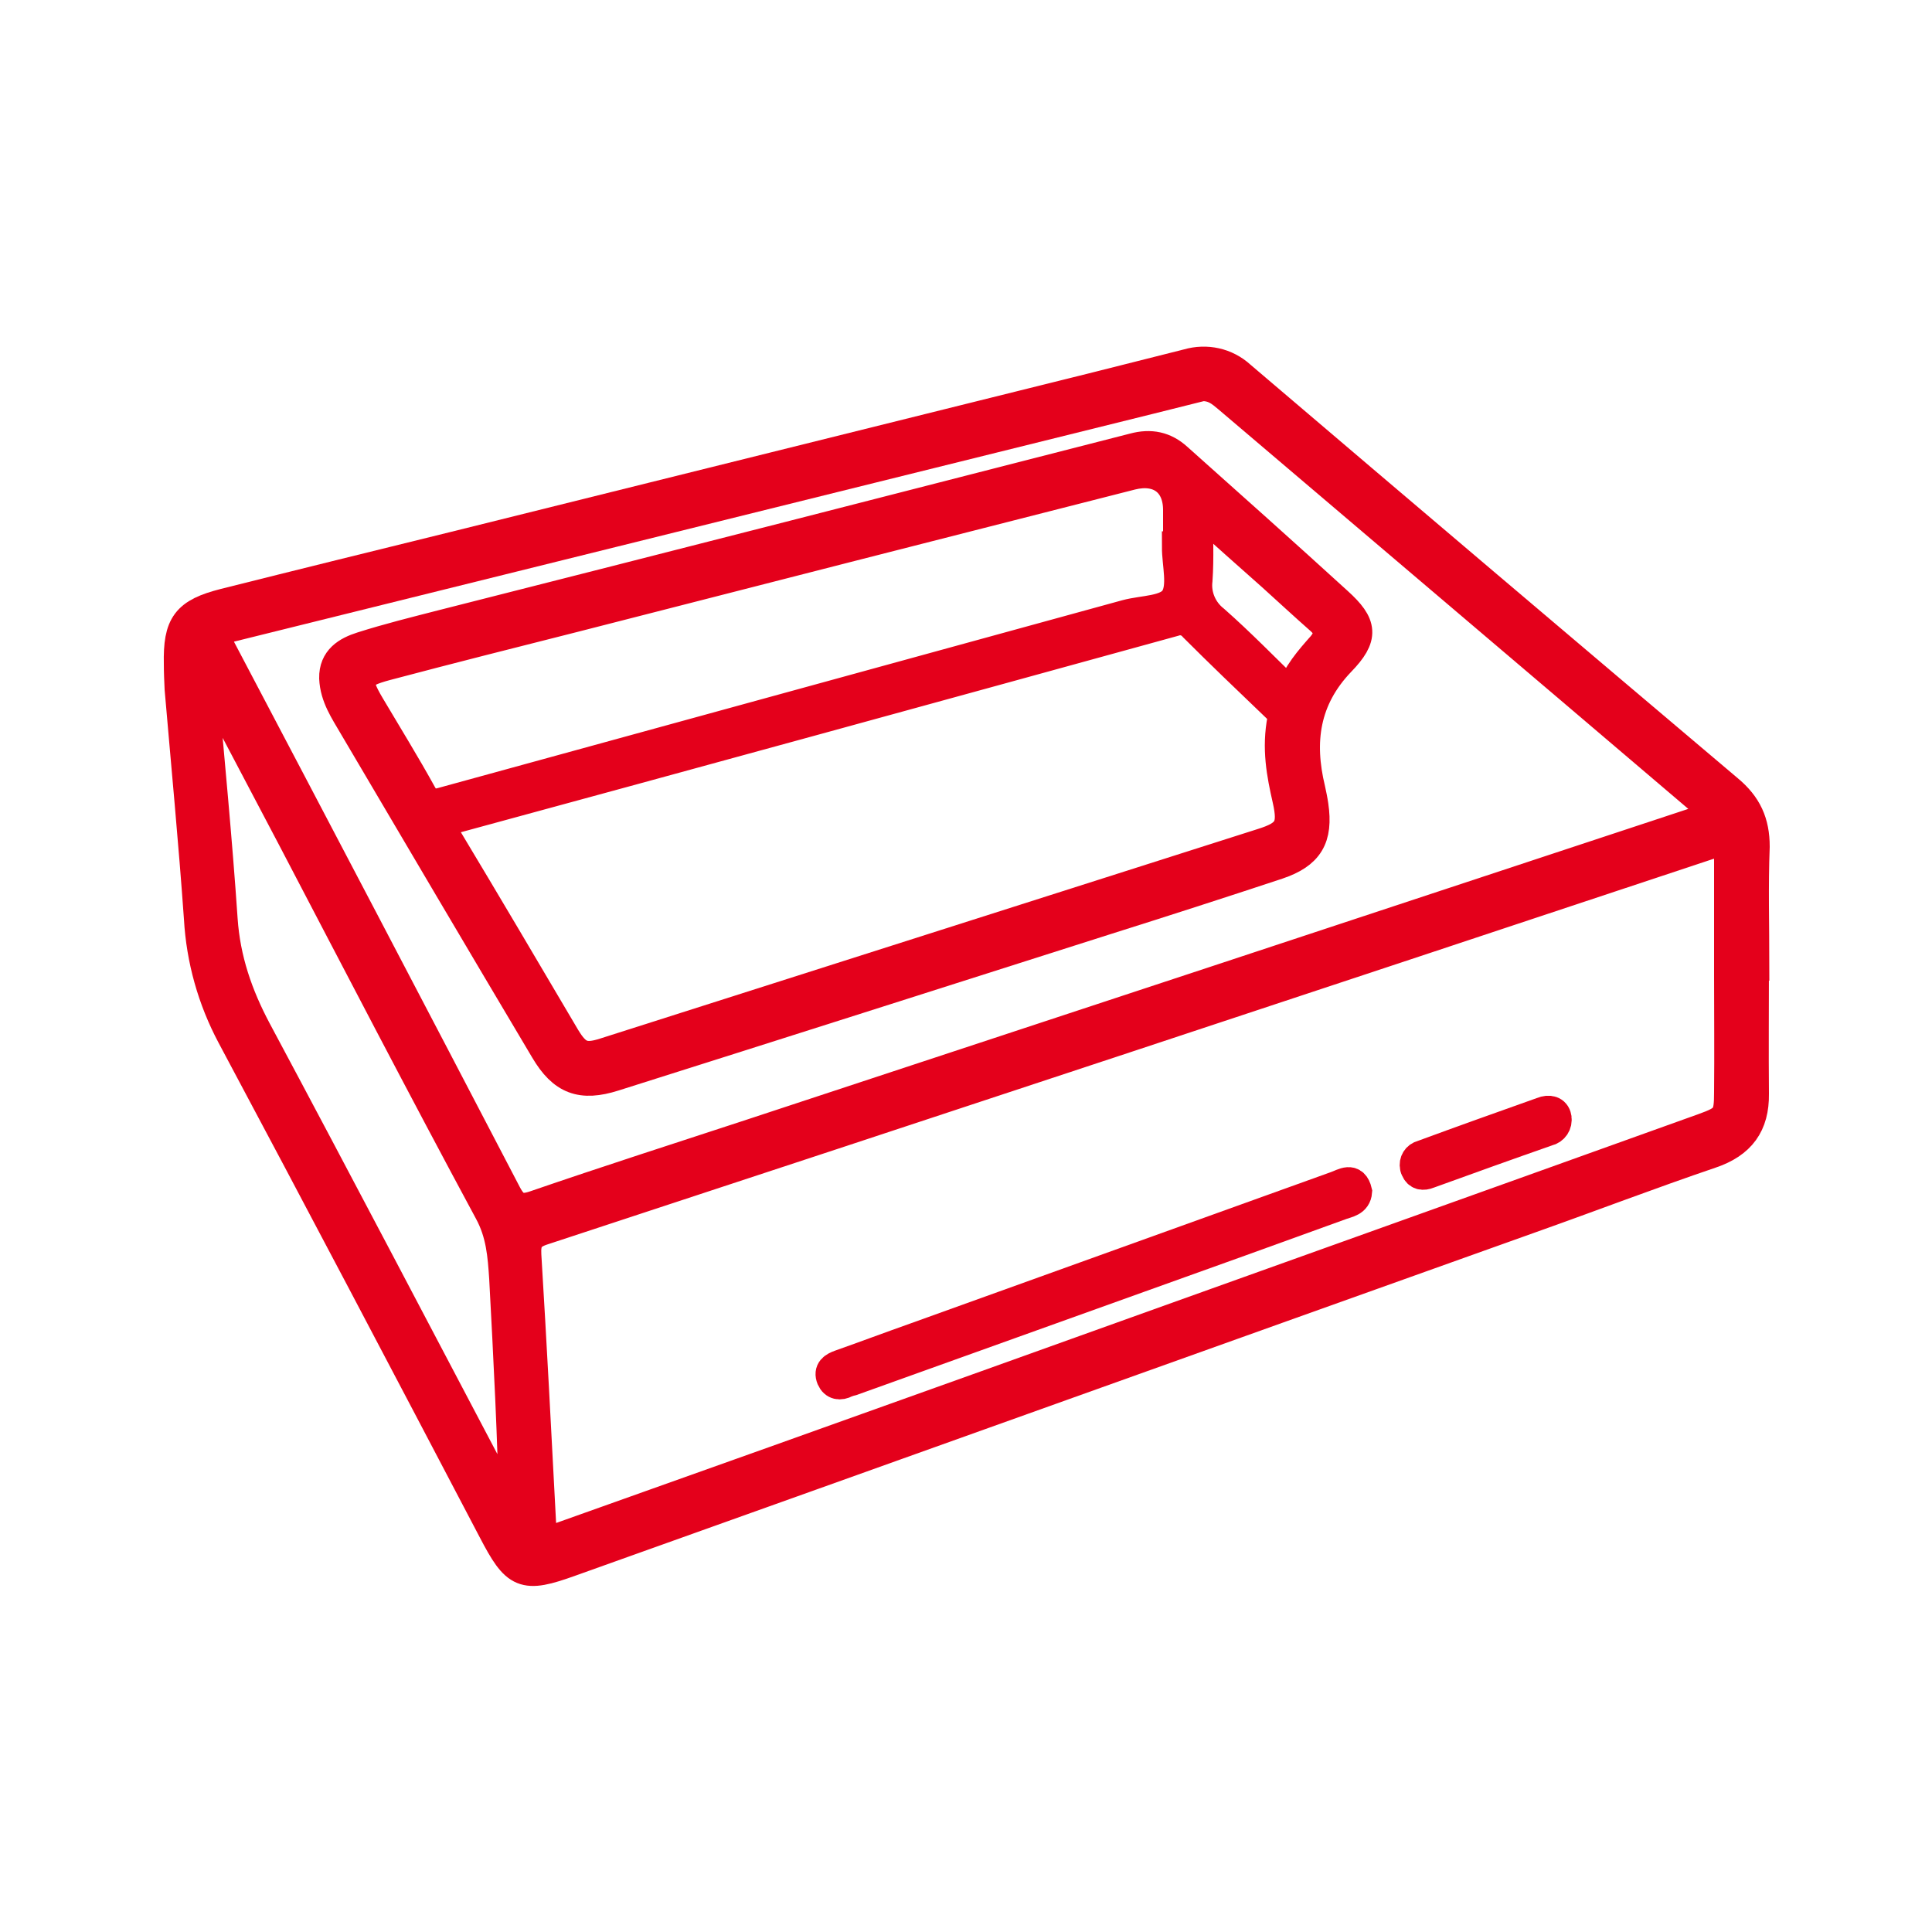
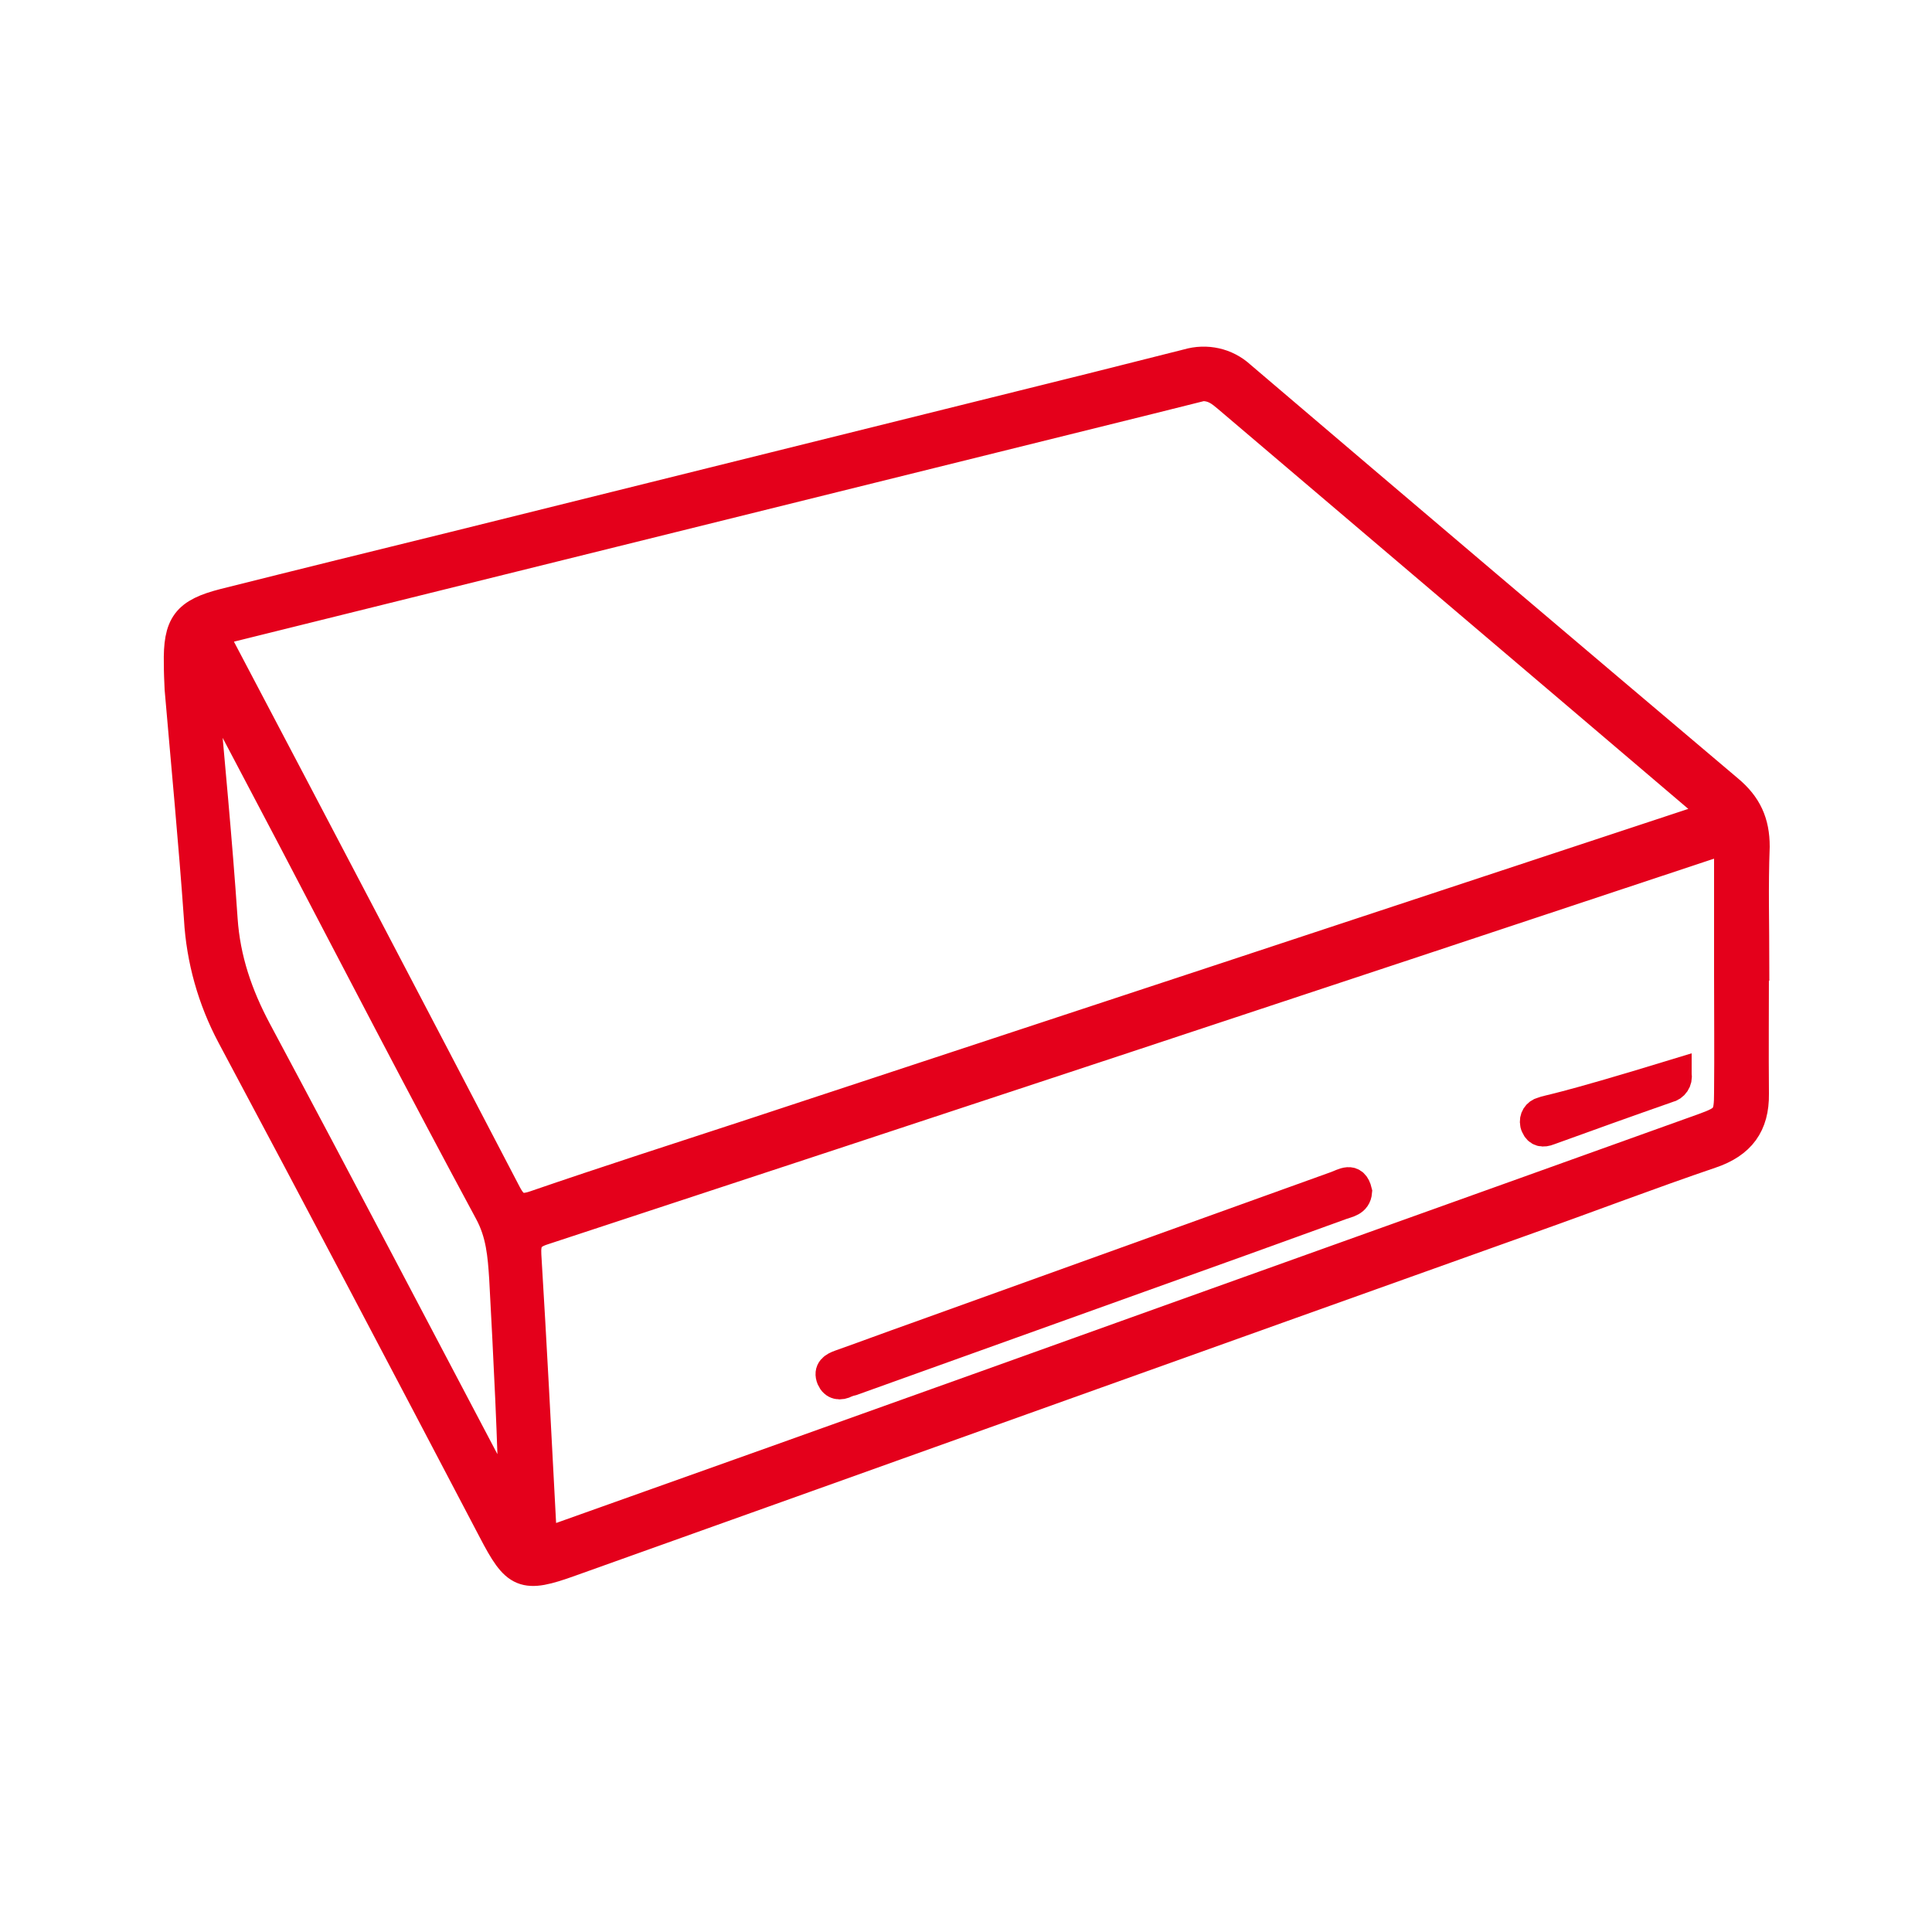
<svg xmlns="http://www.w3.org/2000/svg" version="1.1" id="Layer_1" x="0px" y="0px" viewBox="0 0 500 500" style="enable-background:new 0 0 500 500;" xml:space="preserve">
  <style type="text/css">
	.st0{fill:#E4001B;stroke:#E4001B;stroke-width:8;stroke-miterlimit:10;}
</style>
  <path class="st0" d="M447.2,204.5C405.1,168.9,363,133.2,321,97.4c-3.7-3.4-8.8-4.5-13.6-3.1c-8.2,2.1-16.4,4.1-24.6,6.2  c-55,13.7-110,27.3-165,41c-19.9,4.9-39.8,9.8-59.7,14.8c-9.8,2.5-11.9,5.4-11.7,15.5c0,2.2,0.1,4.3,0.2,6.5  c1.7,19.8,3.6,39.6,5,59.4c0.6,10.6,3.5,20.9,8.5,30.3c22.7,42.5,45.2,85.3,67.6,128c6,11.5,7.7,12.4,19.9,8  c82.9-29.6,165.7-59.3,248.6-88.9c15.5-5.5,30.9-11.4,46.5-16.7c7.7-2.6,11.2-7.4,11.1-15.3c-0.1-11.1,0-22.2,0-33.3h0.1  c0-10.2-0.3-20.5,0.1-30.7C454,212.9,452,208.5,447.2,204.5z M130.3,387.9c-21.3-40.4-42.5-80.9-64-121.1  c-4.9-9.2-8.1-18.5-8.8-28.9c-1.4-20.6-3.4-41.1-5.2-61.6c-0.1-0.9,0-1.7,0-2.6l0.6-0.3c7.6,14.4,15.2,28.9,22.8,43.3  c16.9,32.3,33.7,64.7,51,96.8c3.1,5.7,3.5,11.3,3.9,17.3c1.1,20.7,2.2,41.4,2.6,62.5C132.2,391.4,131.3,389.6,130.3,387.9z   M131,309.1c-24.5-47-49.1-93.9-73.8-140.8c-2.5-4.8-2.4-5,2.7-6.2l237.6-58.9l13.6-3.4c3.2,0,4.9,1.5,6.7,3l87.3,74.2  c11.6,9.9,23.3,19.8,34.9,29.7c1.3,1.1,3.4,2,3.2,3.8c-0.3,2.1-2.9,2-4.6,2.5c-81.4,26.9-162.8,53.8-244.2,80.6  c-18.6,6.1-37.3,12.1-55.9,18.5C134.7,313.4,132.9,312.7,131,309.1L131,309.1z M447.6,252.4L447.6,252.4c0,10.1,0.1,20.2,0,30.3  c0,6.4-0.6,7.2-6.7,9.4c-61.8,22.2-123.7,44.3-185.5,66.5c-36.6,13.1-73.2,26.2-109.8,39.2c-5.3,1.9-5.4,1.8-5.7-3.9  c-1.2-23-2.4-46.1-3.8-69.1c-0.2-3.7,0.7-5.4,4.5-6.6c100.4-33,200.7-66.2,300.9-99.5c6.1-2,6.1-2,6.1,4.3V252.4z" />
  <path class="st0" d="M345.8,307.1c-36.3,13.1-72.6,26.1-108.9,39.2c-6.5,2.3-12.9,4.7-19.4,7c-1.7,0.6-3,1.4-2.2,3.4  c0.7,1.6,2.1,1.8,3.6,1c0.5-0.2,1.1-0.4,1.6-0.5l74.4-26.7c17.4-6.2,34.8-12.5,52.2-18.8c1.6-0.6,3.8-0.8,4-3.3  C350.2,304.6,347.8,306.4,345.8,307.1z" />
-   <path class="st0" d="M399.2,287.9c-10.4,3.7-20.8,7.4-31.1,11.2c-1.3,0.3-2.1,1.6-1.8,2.9c0,0.2,0.1,0.4,0.2,0.6  c0.6,1.4,1.7,1.6,3.2,1c10.2-3.7,20.5-7.4,30.8-11c1.5-0.3,2.5-1.8,2.2-3.3v-0.1C402.4,287.6,400.9,287.2,399.2,287.9z" />
-   <path class="st0" d="M158.9,278.4C201.3,265,243.6,251.5,286,238c14.9-4.7,29.8-9.5,44.6-14.4c8-2.7,10.4-6.8,9.2-15.1  c-0.2-1.4-0.5-2.8-0.8-4.2c-3-12.4-1.5-23.5,7.8-33.2c6.1-6.3,5.7-9.4-0.7-15.2c-13.7-12.5-27.6-24.9-41.5-37.3  c-3.2-2.9-6.8-3.7-11.2-2.5c-59.6,15.3-119.3,30.6-178.9,45.7c-7,1.8-13.9,3.5-20.8,5.7c-3.8,1.2-7.2,3.2-7.1,8  c0.2,4.8,2.8,8.5,5,12.3c16.5,28,33,56,49.6,83.9C145.7,279.3,150.4,281.1,158.9,278.4z M309.8,150.1c0.4-5.7,0.1-11.5,0.1-18.4  c7,6.3,13.2,11.8,19.4,17.3c4.2,3.8,8.3,7.6,12.5,11.3c2.5,2.2,2.6,4.4,0.4,7c-3.1,3.5-6.3,7.1-8.2,12.3c-6.7-6.5-13-13-19.8-19  C311,158.1,309.3,154.1,309.8,150.1z M109.1,205.7c-4.3-7.8-9-15.4-13.5-23c-4.1-6.9-3.5-8.5,4.4-10.6c16.2-4.3,32.5-8.4,48.7-12.5  c48-12.3,96.1-24.6,144.1-36.8c7.2-1.8,12.2,1.9,12.2,9.2v9.5h-0.3c0,4.6,1.6,10.2-0.5,13.5s-8.3,3-12.7,4.2  c-59,16.2-118,32.4-177.1,48.6C112.1,208.4,110.6,208.3,109.1,205.7z M117.2,211.8c62.2-16.9,124.5-34,186.6-51.1  c1.9-0.7,4-0.1,5.3,1.5c6.8,6.8,13.8,13.5,20.8,20.2c1.3,1.2,2.5,2.4,2.1,3.6c-1.5,7.7-0.2,14.3,1.3,20.9c1.6,7.1,0.4,9.3-6.7,11.5  c-56.7,18.1-113.4,36.1-170.1,54.2c-5.3,1.7-7.4,0.8-10.3-4c-10.2-17.3-20.4-34.6-30.8-51.9C114,214,113.5,212.8,117.2,211.8  L117.2,211.8z" />
+   <path class="st0" d="M399.2,287.9c-1.3,0.3-2.1,1.6-1.8,2.9c0,0.2,0.1,0.4,0.2,0.6  c0.6,1.4,1.7,1.6,3.2,1c10.2-3.7,20.5-7.4,30.8-11c1.5-0.3,2.5-1.8,2.2-3.3v-0.1C402.4,287.6,400.9,287.2,399.2,287.9z" />
</svg>